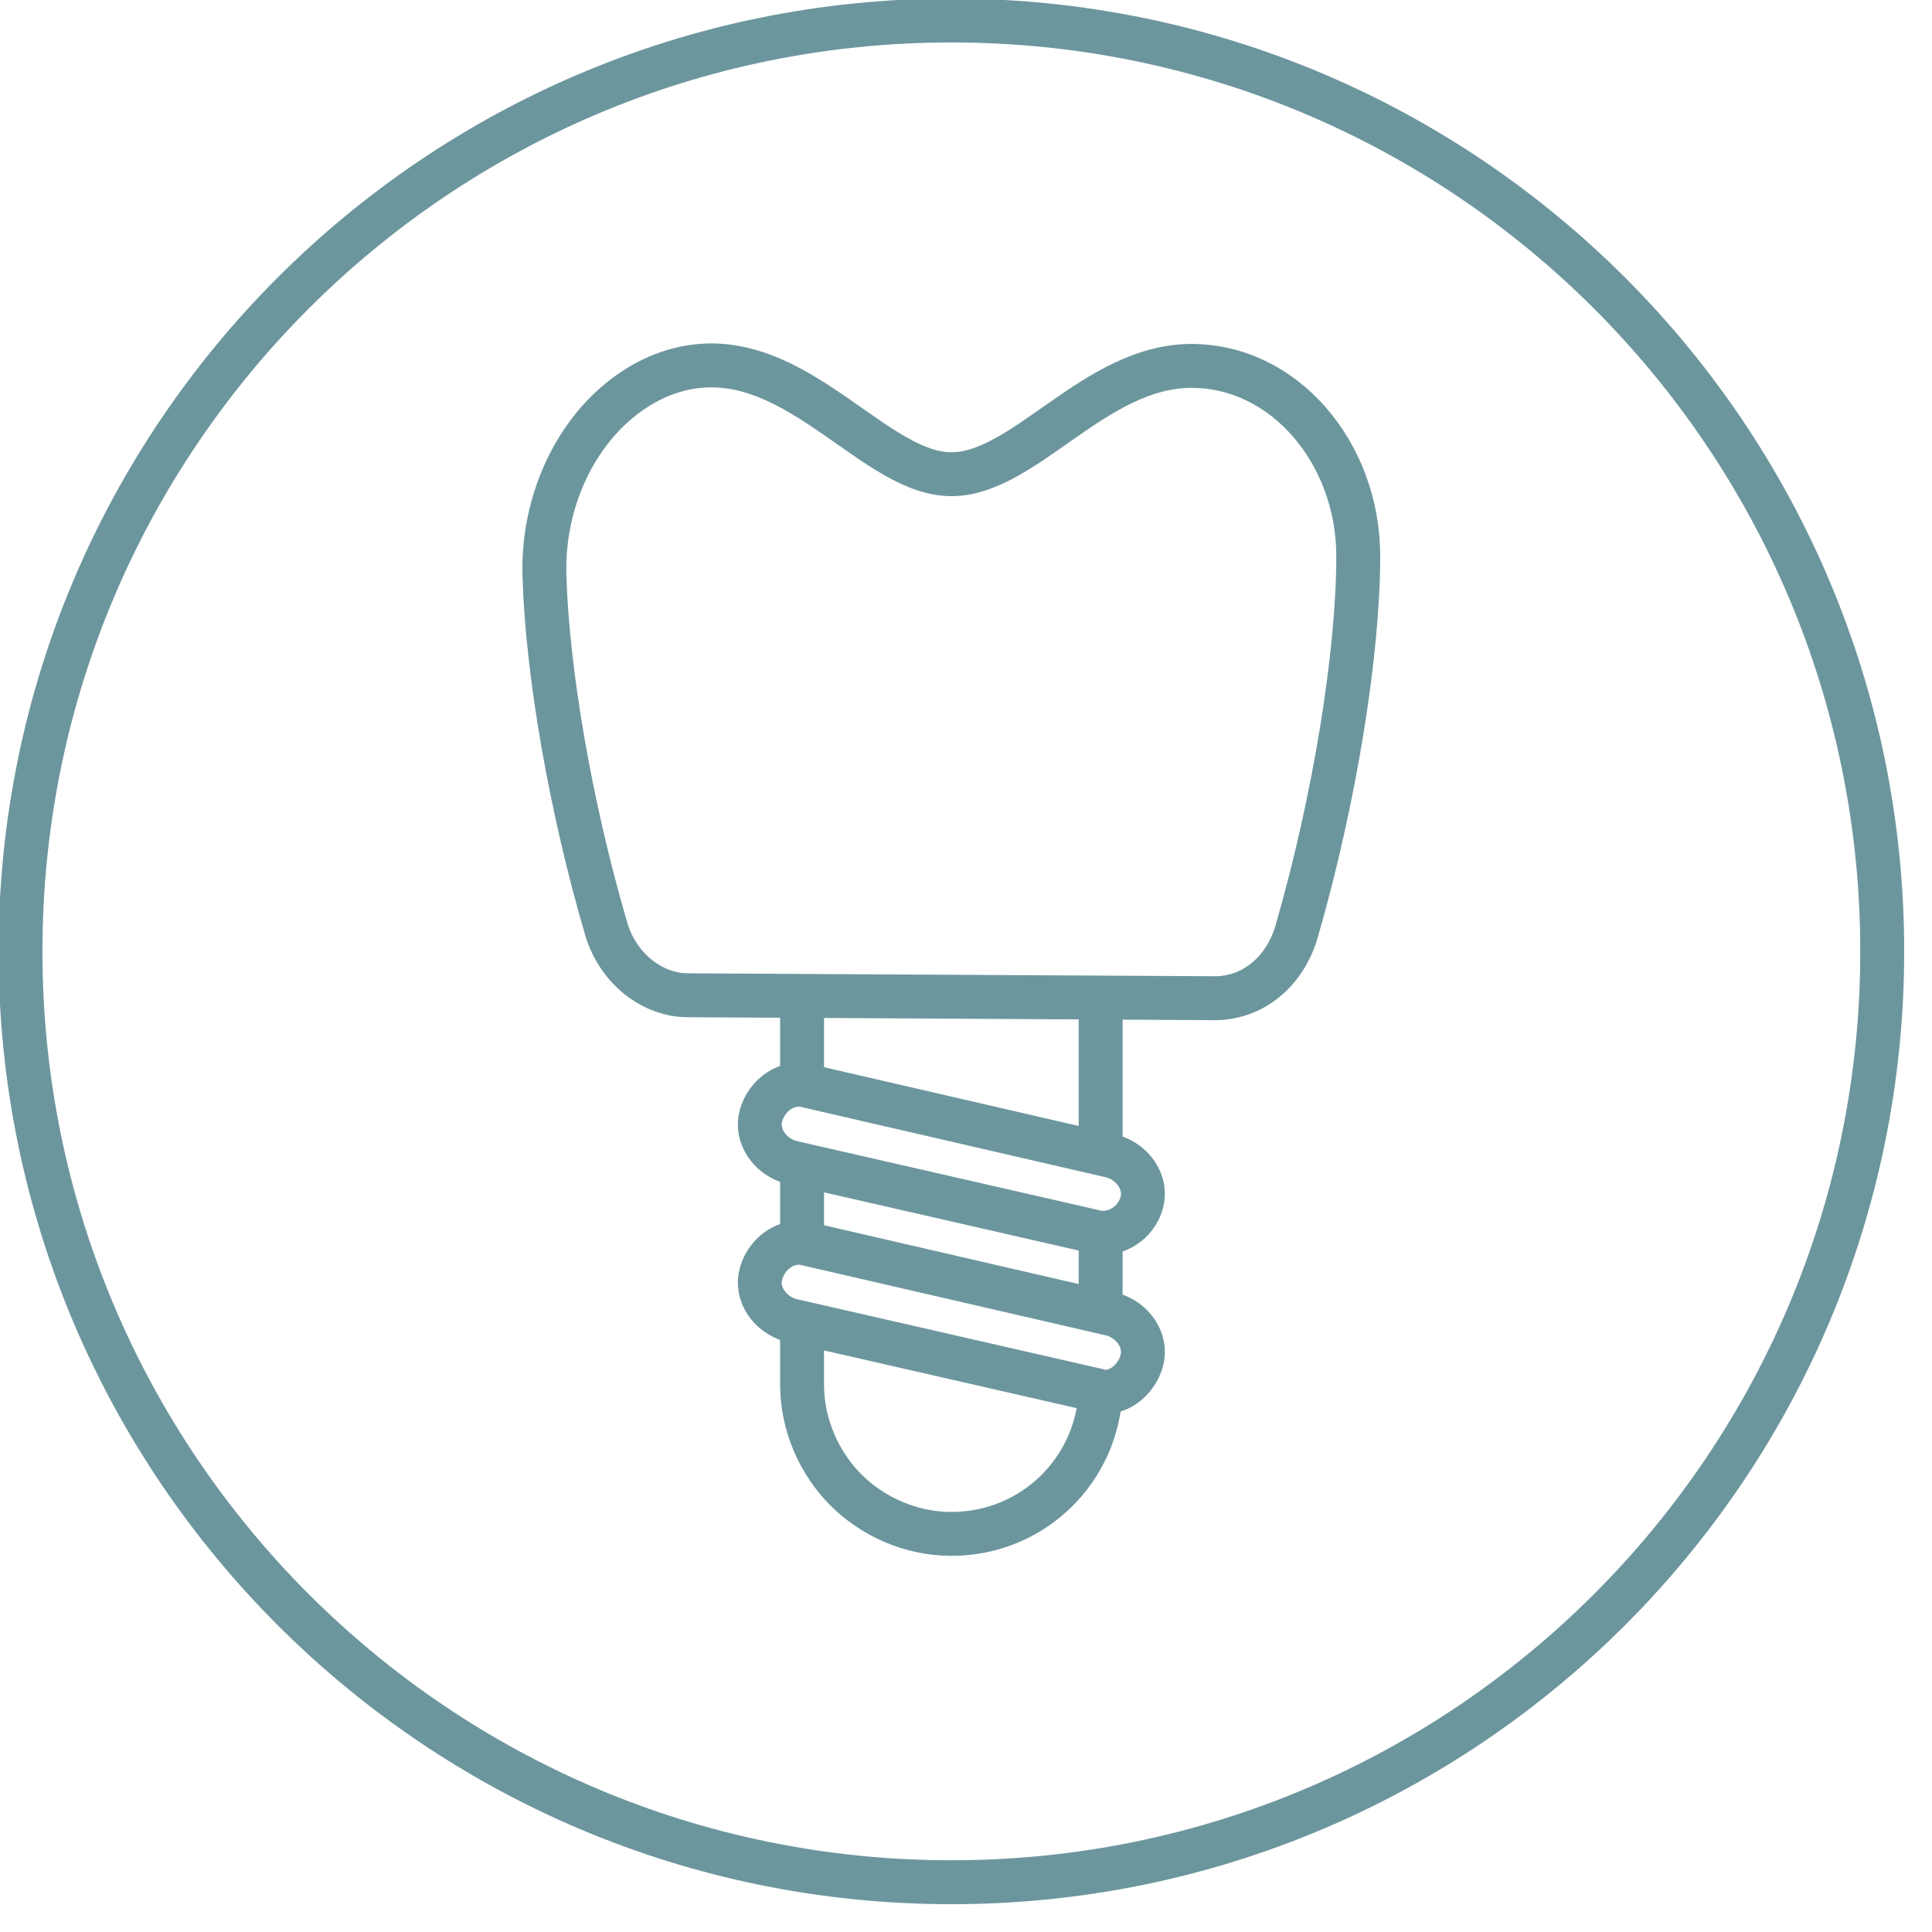
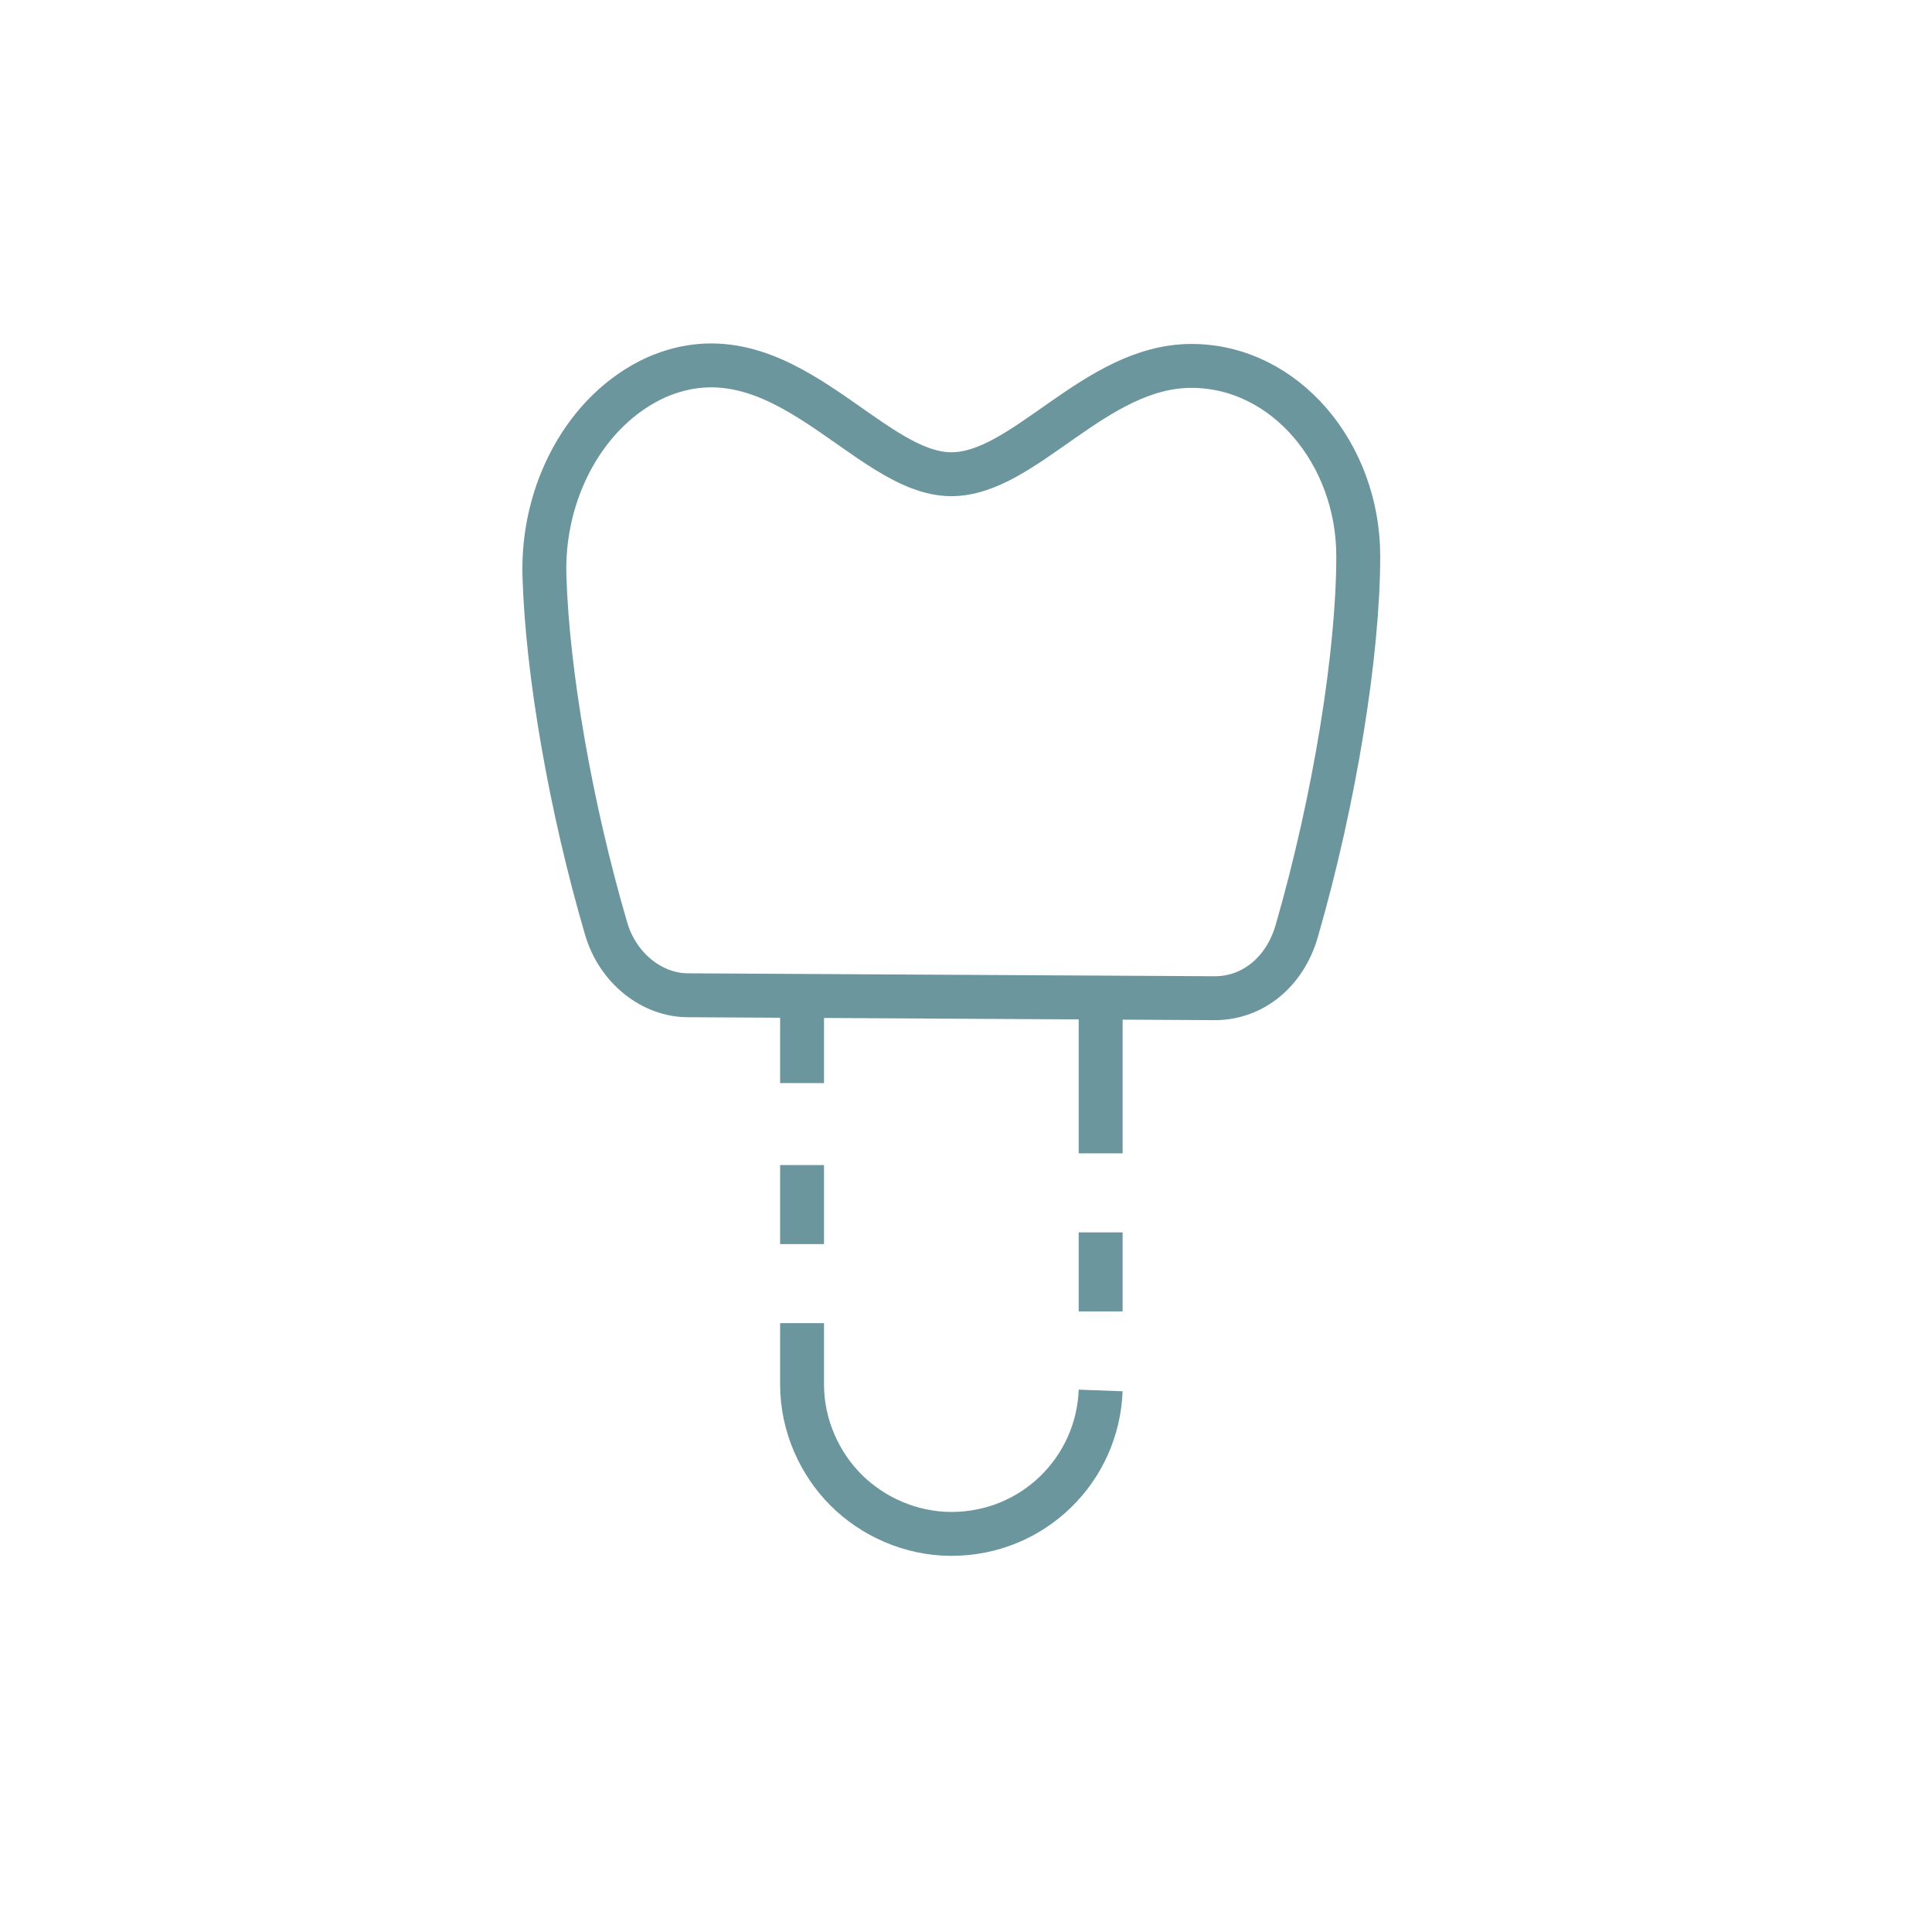
<svg xmlns="http://www.w3.org/2000/svg" width="66" height="66" viewBox="0 0 66 66" fill="none">
  <g clip-path="url(#clip0_168_497)">
-     <path d="M32.5 64.3C50.063 64.3 64.3 50.063 64.3 32.5C64.3 14.937 50.063 0.7 32.5 0.7C14.937 0.7 0.7 14.937 0.7 32.5C0.7 50.063 14.937 64.3 32.5 64.3Z" stroke="#6C969D" stroke-width="1.5" />
    <path d="M37.6 44.8V42.1" stroke="#6C969D" stroke-width="1.5" />
    <path d="M27.4 39.8V42.5" stroke="#6C969D" stroke-width="1.5" />
    <path d="M27.4 34.2V37" stroke="#6C969D" stroke-width="1.5" />
    <path d="M27.4 45.2V47.3C27.4 48.7 28 50 28.9 50.9C29.8 51.8 31.1 52.4 32.5 52.4C35.3 52.4 37.5 50.2 37.6 47.5" stroke="#6C969D" stroke-width="1.5" />
    <path d="M37.6 39.4V34.2" stroke="#6C969D" stroke-width="1.5" />
-     <path d="M37.5 47.5L27 45.1C26.3 44.9 25.8 44.2 26 43.5C26.2 42.8 26.9 42.3 27.6 42.5L38 44.9C38.7 45.1 39.2 45.8 39 46.5C38.8 47.2 38.1 47.7 37.5 47.5Z" stroke="#6C969D" stroke-width="1.5" />
-     <path d="M37.5 42.1L27 39.7C26.3 39.5 25.8 38.8 26 38.1C26.2 37.4 26.9 36.9 27.6 37.1L38 39.5C38.7 39.7 39.2 40.4 39 41.1C38.8 41.8 38.1 42.2 37.5 42.1Z" stroke="#6C969D" stroke-width="1.5" />
    <path d="M41.5 34.1C42.8 34.1 43.9 33.2 44.3 31.8C45.6 27.3 46.4 22.3 46.4 19C46.4 15.5 43.9 12.5 40.7 12.5C37.4 12.5 35 16.2 32.5 16.2C29.6 16.2 26.7 11 22.4 12.9C20 14 18.5 16.8 18.6 19.7C18.7 23 19.5 27.6 20.7 31.7C21.1 33.1 22.3 34 23.5 34L41.5 34.1Z" stroke="#6C969D" stroke-width="1.5" />
  </g>
  <defs>
    <clipPath id="clip0_168_497">
      <rect width="65.1" height="65.1" fill="white" />
    </clipPath>
  </defs>
</svg>